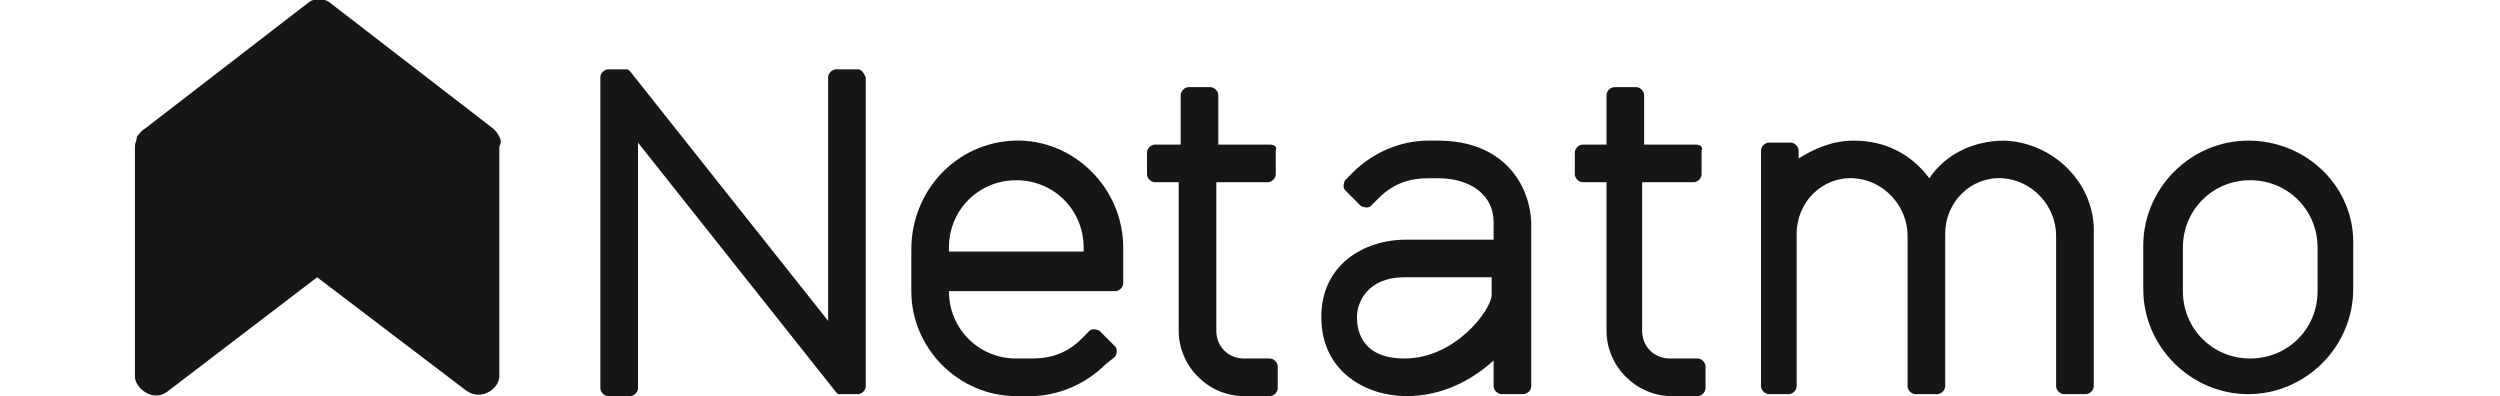
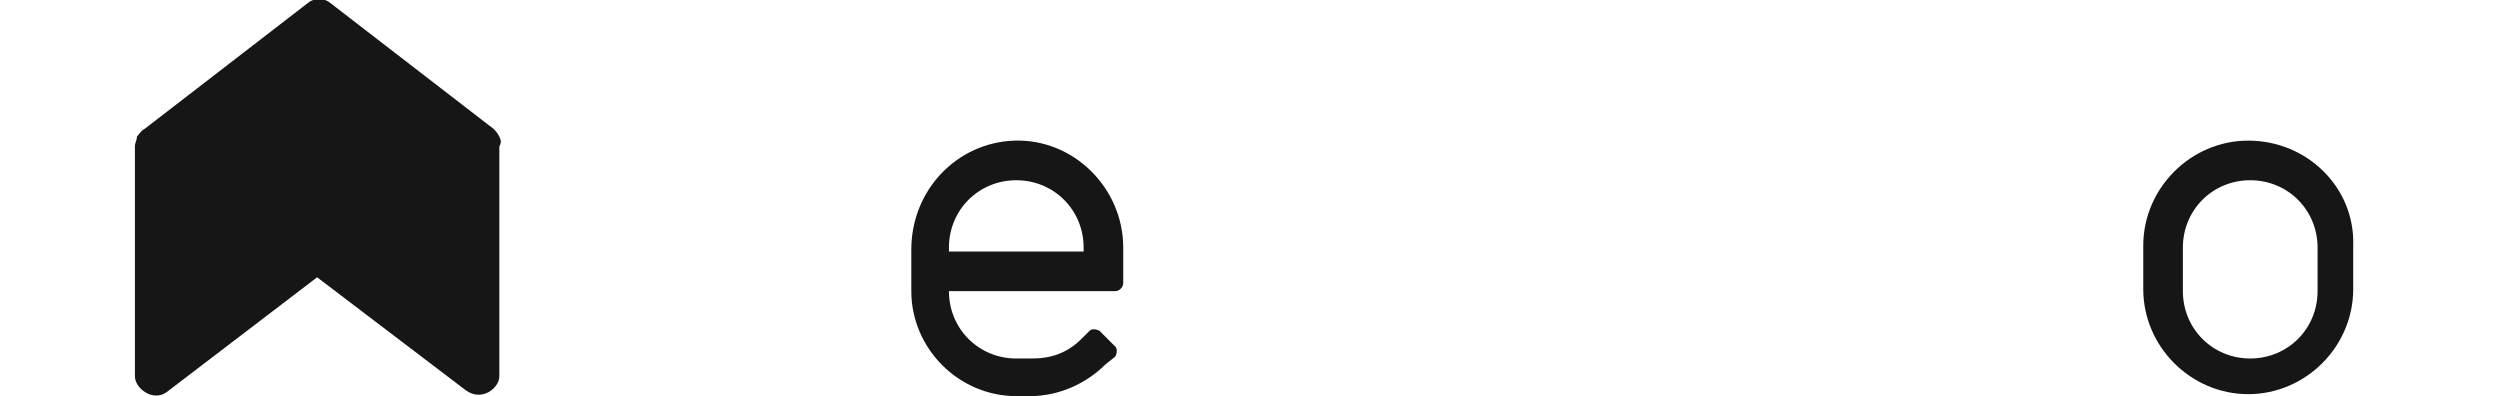
<svg xmlns="http://www.w3.org/2000/svg" id="netatmo" aria-label="netatmo" role="img" viewBox="0 0 113.6 20" height="18px" fill="#161616">
  <title>NETATMO</title>
  <path d="M107.2,7.1c-2.9,0-5.3,2.4-5.3,5.3v2.2c0,2.9,2.4,5.3,5.3,5.3l0,0c2.9,0,5.3-2.4,5.3-5.3v-2.2 C112.6,9.5,110.2,7.1,107.2,7.1z M110.7,14.7c0,1.9-1.5,3.4-3.4,3.4l0,0c-1.9,0-3.4-1.5-3.4-3.4v-2.2c0-1.9,1.5-3.4,3.4-3.4 c1.9,0,3.4,1.5,3.4,3.4L110.7,14.7L110.7,14.7z"> </path>
  <path d="M44.9,7.1c-2.9,0.1-5.2,2.5-5.2,5.5v2.1c0,2.9,2.4,5.3,5.3,5.3h0.7c1.4,0,2.8-0.6,3.8-1.6L50,18c0.1-0.2,0.1-0.4,0-0.5 l-0.8-0.8c-0.2-0.1-0.4-0.1-0.5,0l-0.4,0.4c-0.7,0.7-1.5,1-2.5,1H45c-1.9,0-3.4-1.5-3.4-3.4v0H50c0.2,0,0.4-0.2,0.4-0.4v-1.8 C50.4,9.5,47.9,7,44.9,7.1z M48.5,12.7h-6.9v-0.2c0-1.9,1.5-3.4,3.4-3.4c1.9,0,3.4,1.5,3.4,3.4V12.7z"> </path>
-   <path d="M37,3.5h-1.1c-0.2,0-0.4,0.2-0.4,0.4v12.3l-10-12.6c-0.1-0.1-0.1-0.1-0.2-0.1h-0.9c-0.2,0-0.4,0.2-0.4,0.4v15.7 c0,0.2,0.2,0.4,0.4,0.4h1.1c0.2,0,0.4-0.2,0.4-0.4V7.2l10,12.6l0,0c0.1,0.1,0.1,0.1,0.2,0.1H37c0.2,0,0.4-0.2,0.4-0.4V3.9 C37.3,3.7,37.2,3.5,37,3.5z"> </path>
-   <path d="M79.3,7.3h-2.6V4.8c0-0.2-0.2-0.4-0.4-0.4h-1.1c-0.2,0-0.4,0.2-0.4,0.4v2.5h-1.2c-0.2,0-0.4,0.2-0.4,0.4v1.1 c0,0.2,0.2,0.4,0.4,0.4h1.2v7.5c0,1.8,1.5,3.3,3.3,3.3h1.3c0.2,0,0.4-0.2,0.4-0.4v-1.1c0-0.2-0.2-0.4-0.4-0.4H78 c-0.8,0-1.4-0.6-1.4-1.4V9.2h2.6c0.2,0,0.4-0.2,0.4-0.4V7.6C79.7,7.4,79.5,7.3,79.3,7.3z"> </path>
-   <path d="M57.8,7.3h-2.6V4.8c0-0.2-0.2-0.4-0.4-0.4h-1.1c-0.2,0-0.4,0.2-0.4,0.4v2.5H52c-0.2,0-0.4,0.2-0.4,0.4v1.1 c0,0.2,0.2,0.4,0.4,0.4h1.2v7.5c0,1.8,1.5,3.3,3.3,3.3h1.3c0.2,0,0.4-0.2,0.4-0.4v-1.1c0-0.2-0.2-0.4-0.4-0.4h-1.3 c-0.8,0-1.4-0.6-1.4-1.4V9.2h2.6c0.2,0,0.4-0.2,0.4-0.4V7.6C58.2,7.4,58,7.3,57.8,7.3z"> </path>
-   <path d="M94.9,7.1c-1.6,0-3,0.7-3.8,1.9c-0.9-1.2-2.2-1.9-3.8-1.9c-1.1,0-2,0.4-2.8,0.9V7.6c0-0.2-0.2-0.4-0.4-0.4h-1.1 c-0.2,0-0.4,0.2-0.4,0.4v11.9c0,0.2,0.2,0.4,0.4,0.4H84c0.2,0,0.4-0.2,0.4-0.4v-7.7c0-1.6,1.3-2.9,2.9-2.8c1.5,0.1,2.7,1.4,2.7,2.9 v0v7.6c0,0.2,0.2,0.4,0.4,0.4h1.1c0.2,0,0.4-0.2,0.4-0.4v-7.7c0-1.6,1.3-2.9,2.9-2.8c1.5,0.1,2.7,1.4,2.7,2.9v7.6 c0,0.2,0.2,0.4,0.4,0.4h1.1c0.2,0,0.4-0.2,0.4-0.4v-7.7C99.5,9.3,97.4,7.2,94.9,7.1z"> </path>
-   <path d="M66.3,7.1h-0.5c-1.4,0-2.8,0.6-3.8,1.6l-0.4,0.4c-0.1,0.2-0.1,0.4,0,0.5l0.8,0.8c0.2,0.1,0.4,0.1,0.5,0l0.4-0.4 c0.7-0.7,1.5-1,2.5-1h0.5c1.7,0,2.8,0.9,2.8,2.2v0.9h-4.4c-2.2,0-4.3,1.3-4.3,3.9c0,2.8,2.3,4,4.3,4c1.8,0,3.3-0.8,4.4-1.8v1.3 c0,0.2,0.2,0.4,0.4,0.4h1.1c0.2,0,0.4-0.2,0.4-0.4v-4.6v-2.8v-0.9C70.9,9.2,69.5,7.1,66.3,7.1z M64.6,18.1c-2.3,0-2.4-1.6-2.4-2.1 c0-0.7,0.5-2,2.4-2H69v0.9C69,15.6,67.2,18.1,64.6,18.1z"> </path>
  <path d="M18.9,6.9L18.9,6.9c-0.1-0.2-0.2-0.3-0.3-0.4l-8.3-6.4c-0.3-0.2-0.7-0.2-1,0L1,6.5C0.8,6.6,0.7,6.8,0.6,6.9 C0.6,7.1,0.5,7.2,0.5,7.4l0,11.6c0,0.6,0.9,1.3,1.6,0.8l7.6-5.8l0,0h0l7.5,5.7c0.8,0.6,1.7-0.1,1.7-0.7V7.4C19,7.2,19,7.1,18.9,6.9z "> </path>
</svg>